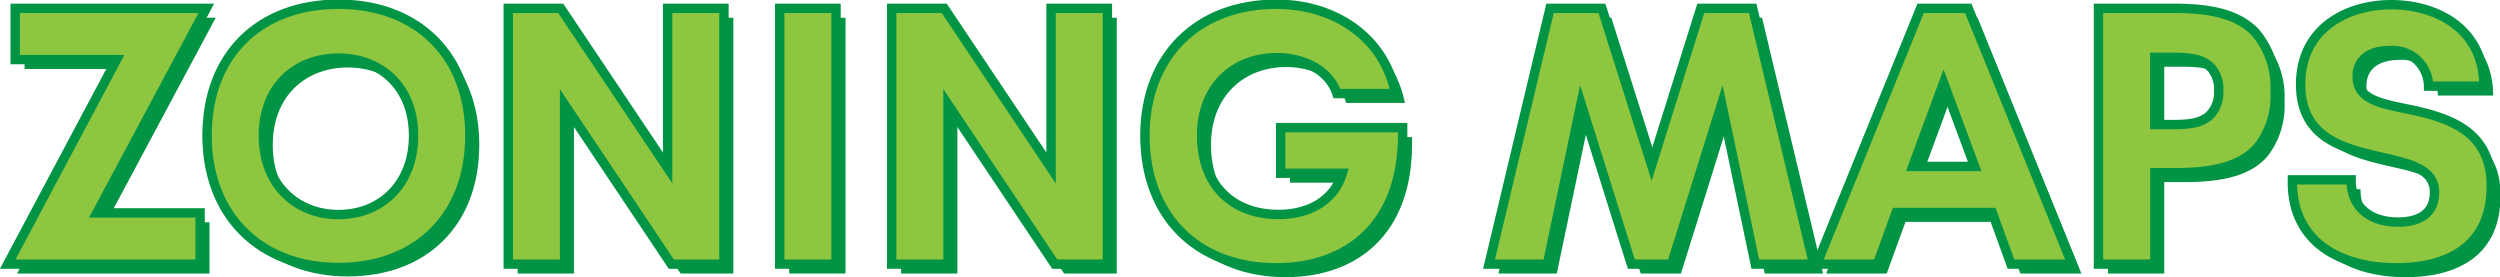
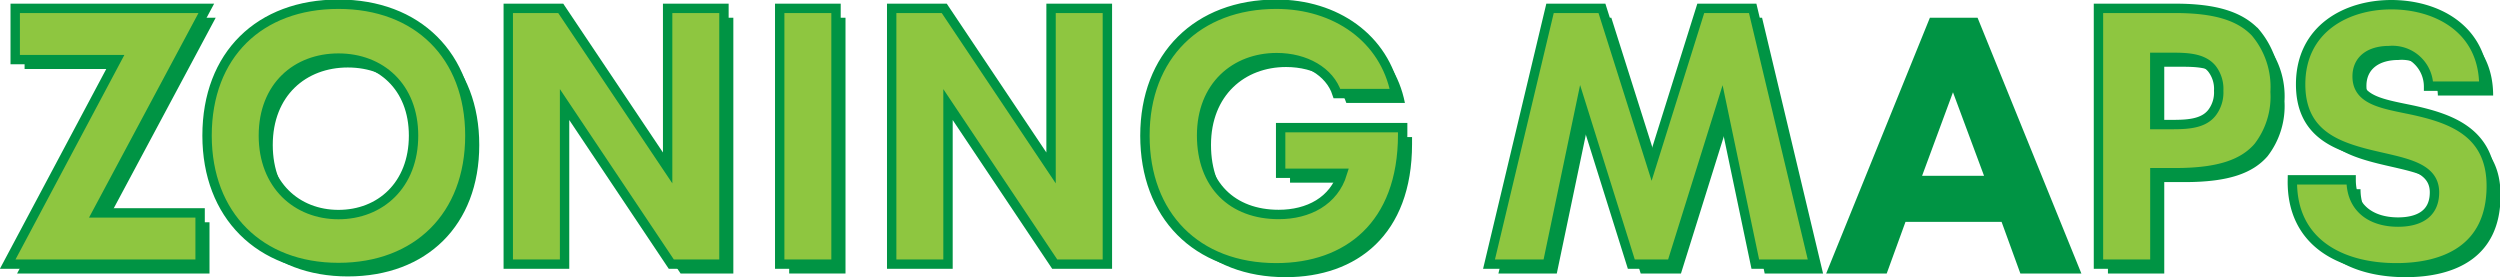
<svg xmlns="http://www.w3.org/2000/svg" id="Layer_1" data-name="Layer 1" viewBox="0 0 266.35 29.53">
  <defs>
    <style>.cls-1{fill:#009444;}.cls-2{fill:#8ec640;stroke:#009444;stroke-miterlimit:10;}</style>
  </defs>
  <path class="cls-1" d="M-492.46,1593l-11.66,21.79h11v5.46h-20.5l11.6-21.79h-10.8V1593Z" transform="translate(515.44 -1591.11)" />
  <path class="cls-1" d="M-492.38,1606.56c0-8.63,5.61-14,14-14s14,5.44,14,14-5.62,14-14,14S-492.38,1615.05-492.38,1606.56Zm22,0c0-5.23-3.54-8.26-8-8.26s-8,3-8,8.26,3.56,8.41,8,8.41S-470.38,1611.84-470.38,1606.56Z" transform="translate(515.44 -1591.11)" />
-   <path class="cls-1" d="M-443.31,1593h6v27.25h-5.62l-11.36-17v17h-6V1593h5.59l11.39,17Z" transform="translate(515.44 -1591.11)" />
+   <path class="cls-1" d="M-443.31,1593h6v27.25h-5.62l-11.36-17h-6V1593h5.59l11.39,17Z" transform="translate(515.44 -1591.11)" />
  <path class="cls-1" d="M-431.36,1620.25V1593h6v27.25Z" transform="translate(515.44 -1591.11)" />
-   <path class="cls-1" d="M-402.46,1593h6v27.25h-5.61l-11.37-17v17h-6V1593h5.6l11.38,17Z" transform="translate(515.44 -1591.11)" />
  <path class="cls-1" d="M-378,1605.71h13v.75c0,9.66-5.89,14.18-13.46,14.18-8.53,0-14-5.59-14-14.08s5.62-14,14-14c6.3,0,11.54,3.6,12.7,9.52H-372c-.77-2.36-3.37-3.83-6.42-3.83-4.4,0-8,3-8,8.3s3.29,8.41,8.22,8.41c3.16,0,5.88-1.43,6.78-4.39H-378Z" transform="translate(515.44 -1591.11)" />
  <path class="cls-1" d="M-321.21,1620.25h-6.22l-3.58-17.08-5.34,17.08h-4.29l-5.36-17.1-3.58,17.1h-6.22l6.5-27.25h5.53l5.29,16.71,5.24-16.71h5.53Z" transform="translate(515.44 -1591.11)" />
  <path class="cls-1" d="M-300.19,1620.25l-2-5.5h-10.24l-2,5.5h-6.45l11.05-27.25h5.08l11.06,27.25Zm-10.47-10.41h6.6l-3.31-8.9Z" transform="translate(515.44 -1591.11)" />
  <path class="cls-1" d="M-290.86,1620.25V1593h8.19c4.46,0,6.95.92,8.51,2.56a9,9,0,0,1,2.11,6.34,8.75,8.75,0,0,1-1.8,5.85c-1.56,1.8-4.12,2.76-8.82,2.76h-2.19v9.74Zm6-14.87h1.6c1.69,0,3.6,0,4.56-1.35a3.55,3.55,0,0,0,.65-2.25,3.52,3.52,0,0,0-.73-2.36c-1-1.2-2.79-1.2-4.48-1.2h-1.6Z" transform="translate(515.44 -1591.11)" />
  <path class="cls-1" d="M-270.21,1611.27h6.26c0,3,2.11,4.5,5,4.5,2,0,3.87-.72,3.87-3.17,0-3-3.84-3.21-7.57-4.21-3.25-.87-6.69-2.32-6.69-7.29,0-5.93,4.89-8.49,9.66-8.49s9.86,2.52,9.86,8.68h-5.89a3.84,3.84,0,0,0-4.2-3.79c-2,0-3.41.92-3.41,2.76,0,2.6,2.84,2.93,6,3.6,3.95.88,8.29,2.33,8.29,8.06,0,6.69-4.93,8.72-10.11,8.72C-265.09,1620.64-270.33,1617.92-270.21,1611.27Z" transform="translate(515.44 -1591.11)" />
  <path class="cls-2" d="M-493.46,1592l-11.66,21.79h11v5.46h-20.5l11.6-21.79h-10.8V1592Z" transform="translate(515.44 -1591.11)" />
  <path class="cls-2" d="M-493.38,1605.56c0-8.63,5.61-14,14-14s14,5.44,14,14-5.62,14.05-14,14.05S-493.38,1614.05-493.38,1605.56Zm22,0c0-5.23-3.54-8.26-8-8.26s-8,3-8,8.26,3.56,8.41,8,8.41S-471.38,1610.84-471.38,1605.56Z" transform="translate(515.44 -1591.11)" />
  <path class="cls-2" d="M-444.31,1592h6v27.25h-5.61l-11.37-17v17h-6V1592h5.59l11.39,17Z" transform="translate(515.44 -1591.11)" />
  <path class="cls-2" d="M-432.37,1619.25V1592h6v27.25Z" transform="translate(515.44 -1591.11)" />
  <path class="cls-2" d="M-403.46,1592h6v27.25h-5.61l-11.37-17v17h-6V1592h5.6l11.38,17Z" transform="translate(515.44 -1591.11)" />
  <path class="cls-2" d="M-379,1604.71h13v.75c0,9.66-5.89,14.18-13.46,14.18-8.53,0-14-5.59-14-14.08s5.62-14,14-14c6.3,0,11.54,3.6,12.69,9.52H-373c-.77-2.36-3.37-3.83-6.42-3.83-4.4,0-8,3-8,8.29s3.28,8.42,8.21,8.42c3.17,0,5.89-1.43,6.79-4.39H-379Z" transform="translate(515.44 -1591.11)" />
  <path class="cls-2" d="M-322.21,1619.25h-6.22l-3.58-17.08-5.34,17.08h-4.29l-5.36-17.1-3.58,17.1h-6.22l6.5-27.25h5.53l5.29,16.71,5.24-16.71h5.53Z" transform="translate(515.44 -1591.11)" />
-   <path class="cls-2" d="M-301.19,1619.25l-2-5.5h-10.23l-2,5.5h-6.46l11.06-27.25h5.08l11.06,27.25Zm-10.47-10.41h6.6l-3.31-8.9Z" transform="translate(515.44 -1591.11)" />
  <path class="cls-2" d="M-291.87,1619.25V1592h8.2c4.46,0,6.94.92,8.51,2.56a9,9,0,0,1,2.11,6.34,8.75,8.75,0,0,1-1.8,5.85c-1.56,1.8-4.12,2.76-8.82,2.76h-2.19v9.74Zm6-14.87h1.6c1.69,0,3.6,0,4.56-1.35a3.55,3.55,0,0,0,.65-2.25,3.5,3.5,0,0,0-.73-2.36c-1-1.2-2.79-1.2-4.48-1.2h-1.6Z" transform="translate(515.44 -1591.11)" />
  <path class="cls-2" d="M-271.21,1610.27h6.26c0,3,2.11,4.5,5,4.5,2,0,3.88-.72,3.88-3.17,0-3-3.84-3.21-7.57-4.21-3.25-.88-6.69-2.32-6.69-7.29,0-5.93,4.89-8.49,9.66-8.49s9.86,2.52,9.86,8.68h-5.89a3.85,3.85,0,0,0-4.2-3.79c-2,0-3.41.92-3.41,2.76,0,2.6,2.84,2.93,6,3.6,3.95.88,8.29,2.32,8.29,8.06,0,6.69-4.93,8.72-10.11,8.72C-266.09,1619.64-271.33,1616.92-271.21,1610.27Z" transform="translate(515.44 -1591.11)" />
</svg>